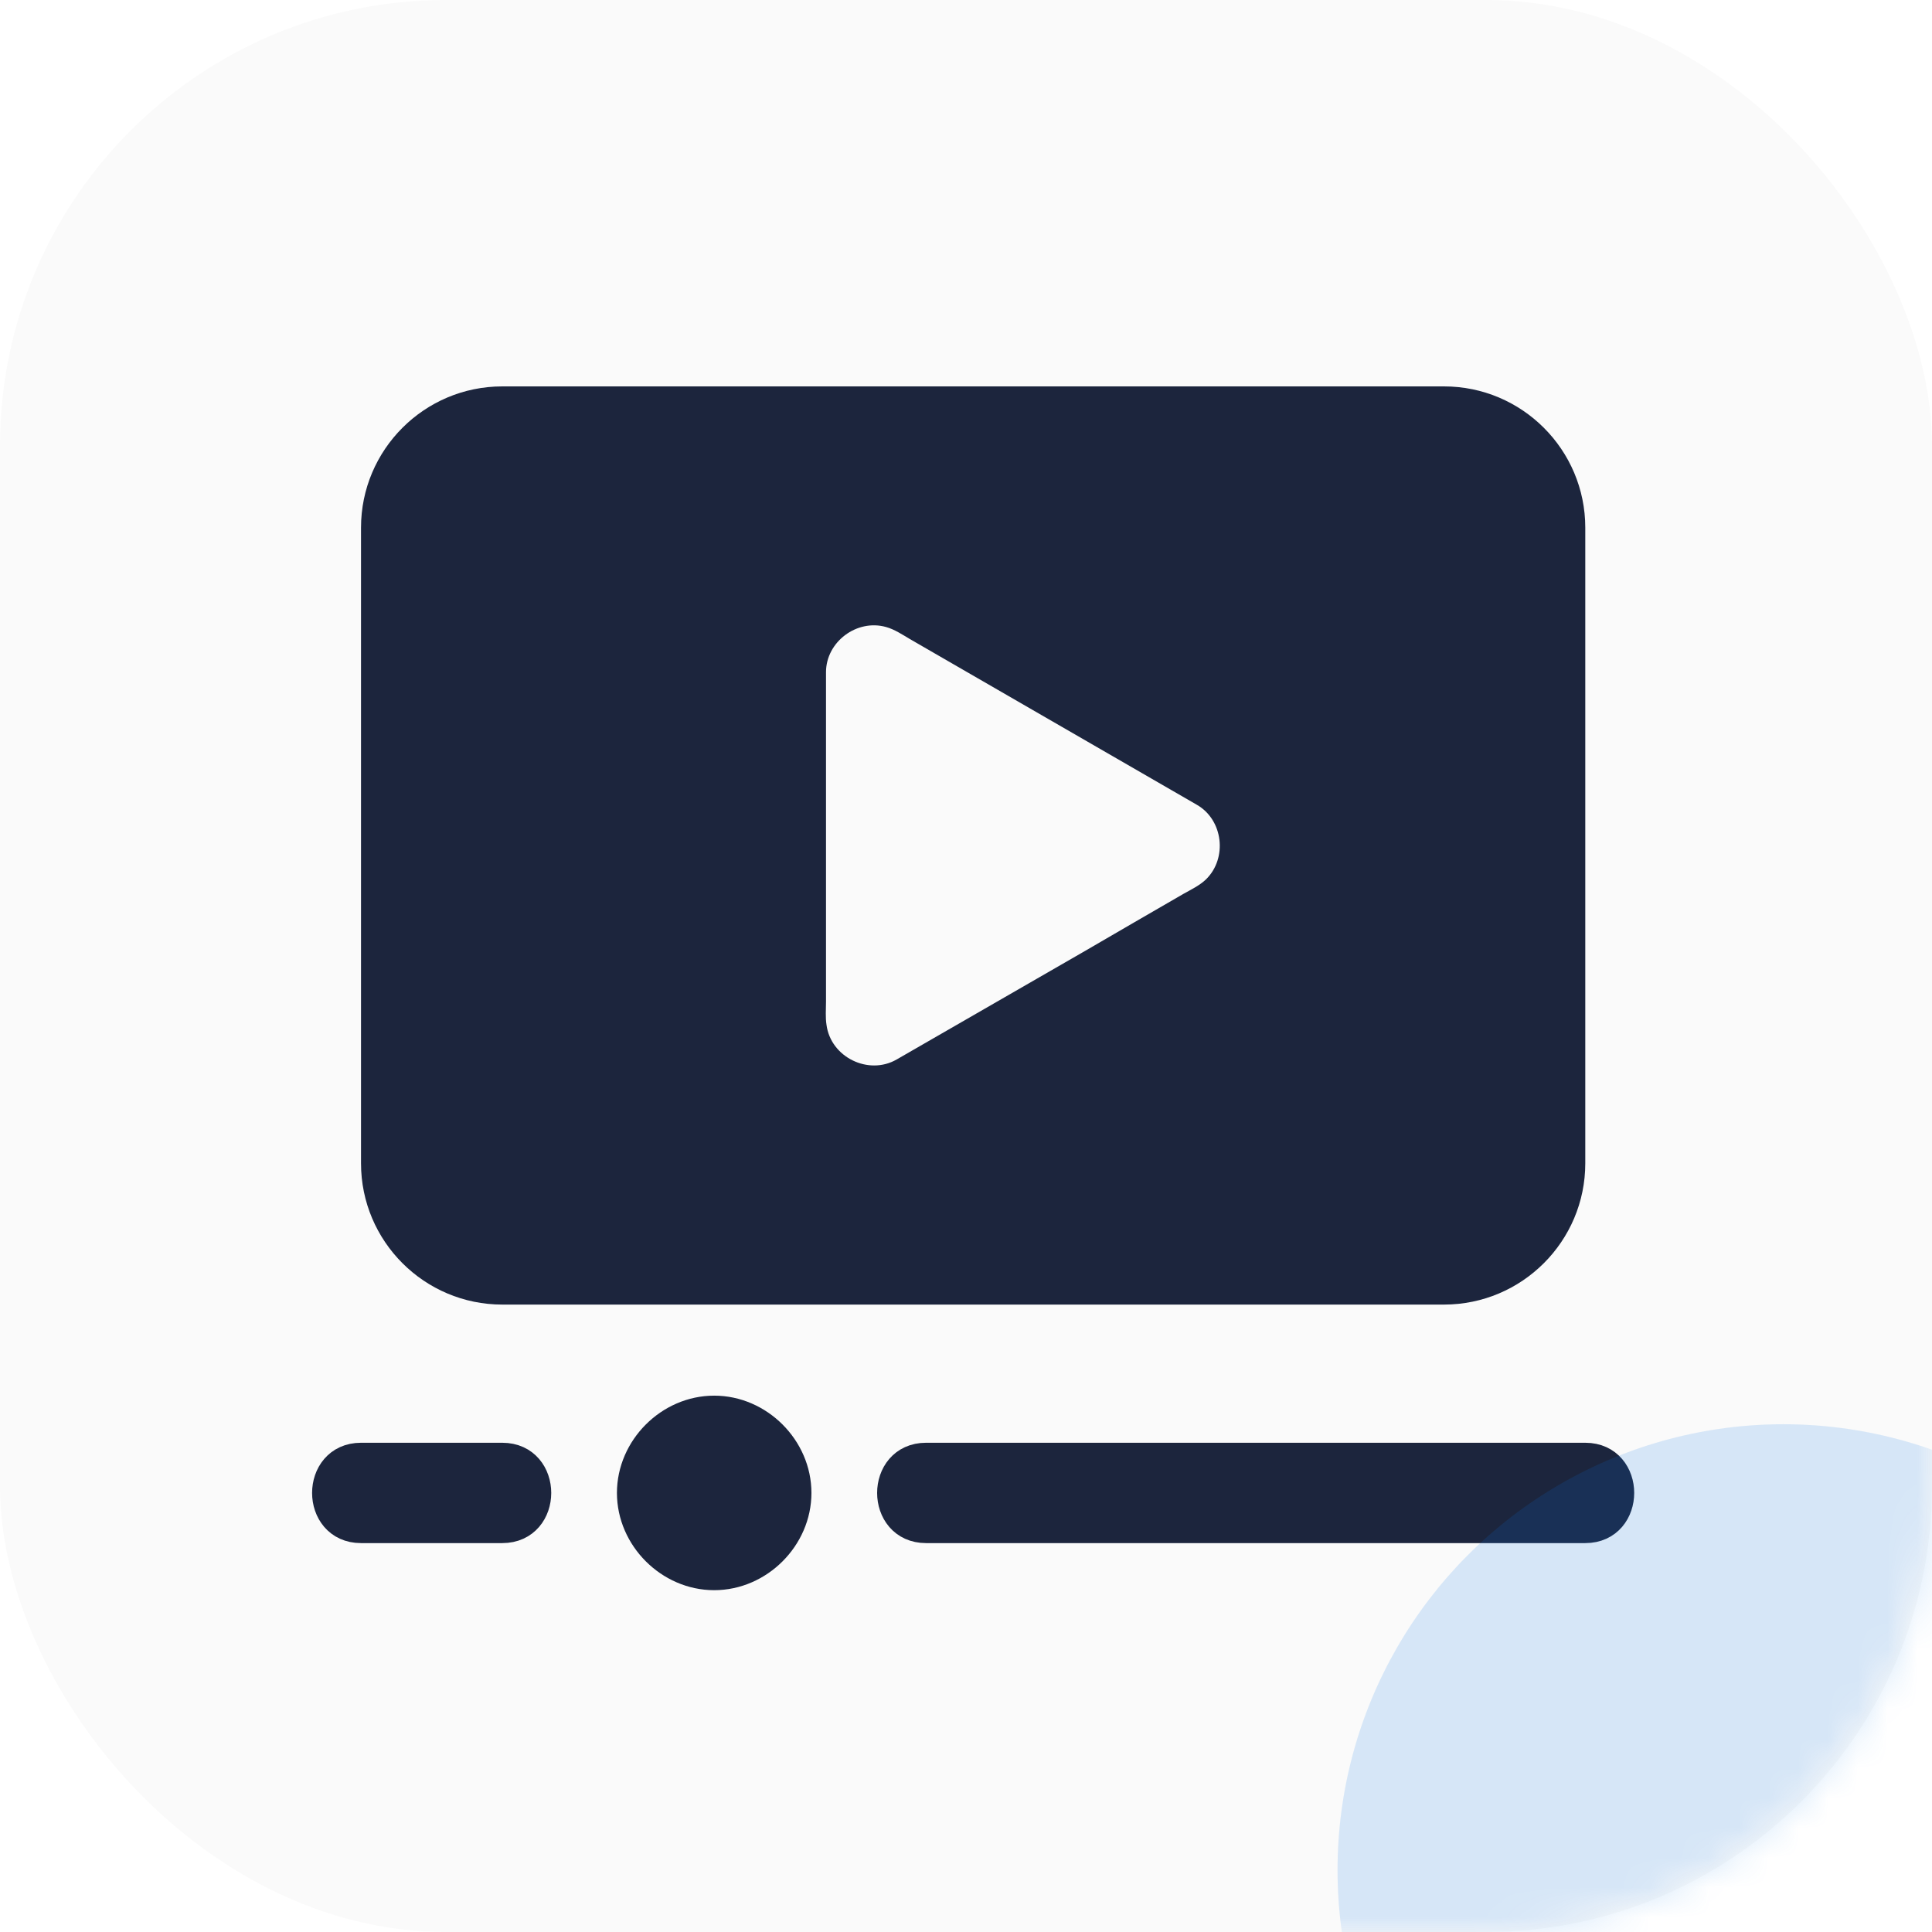
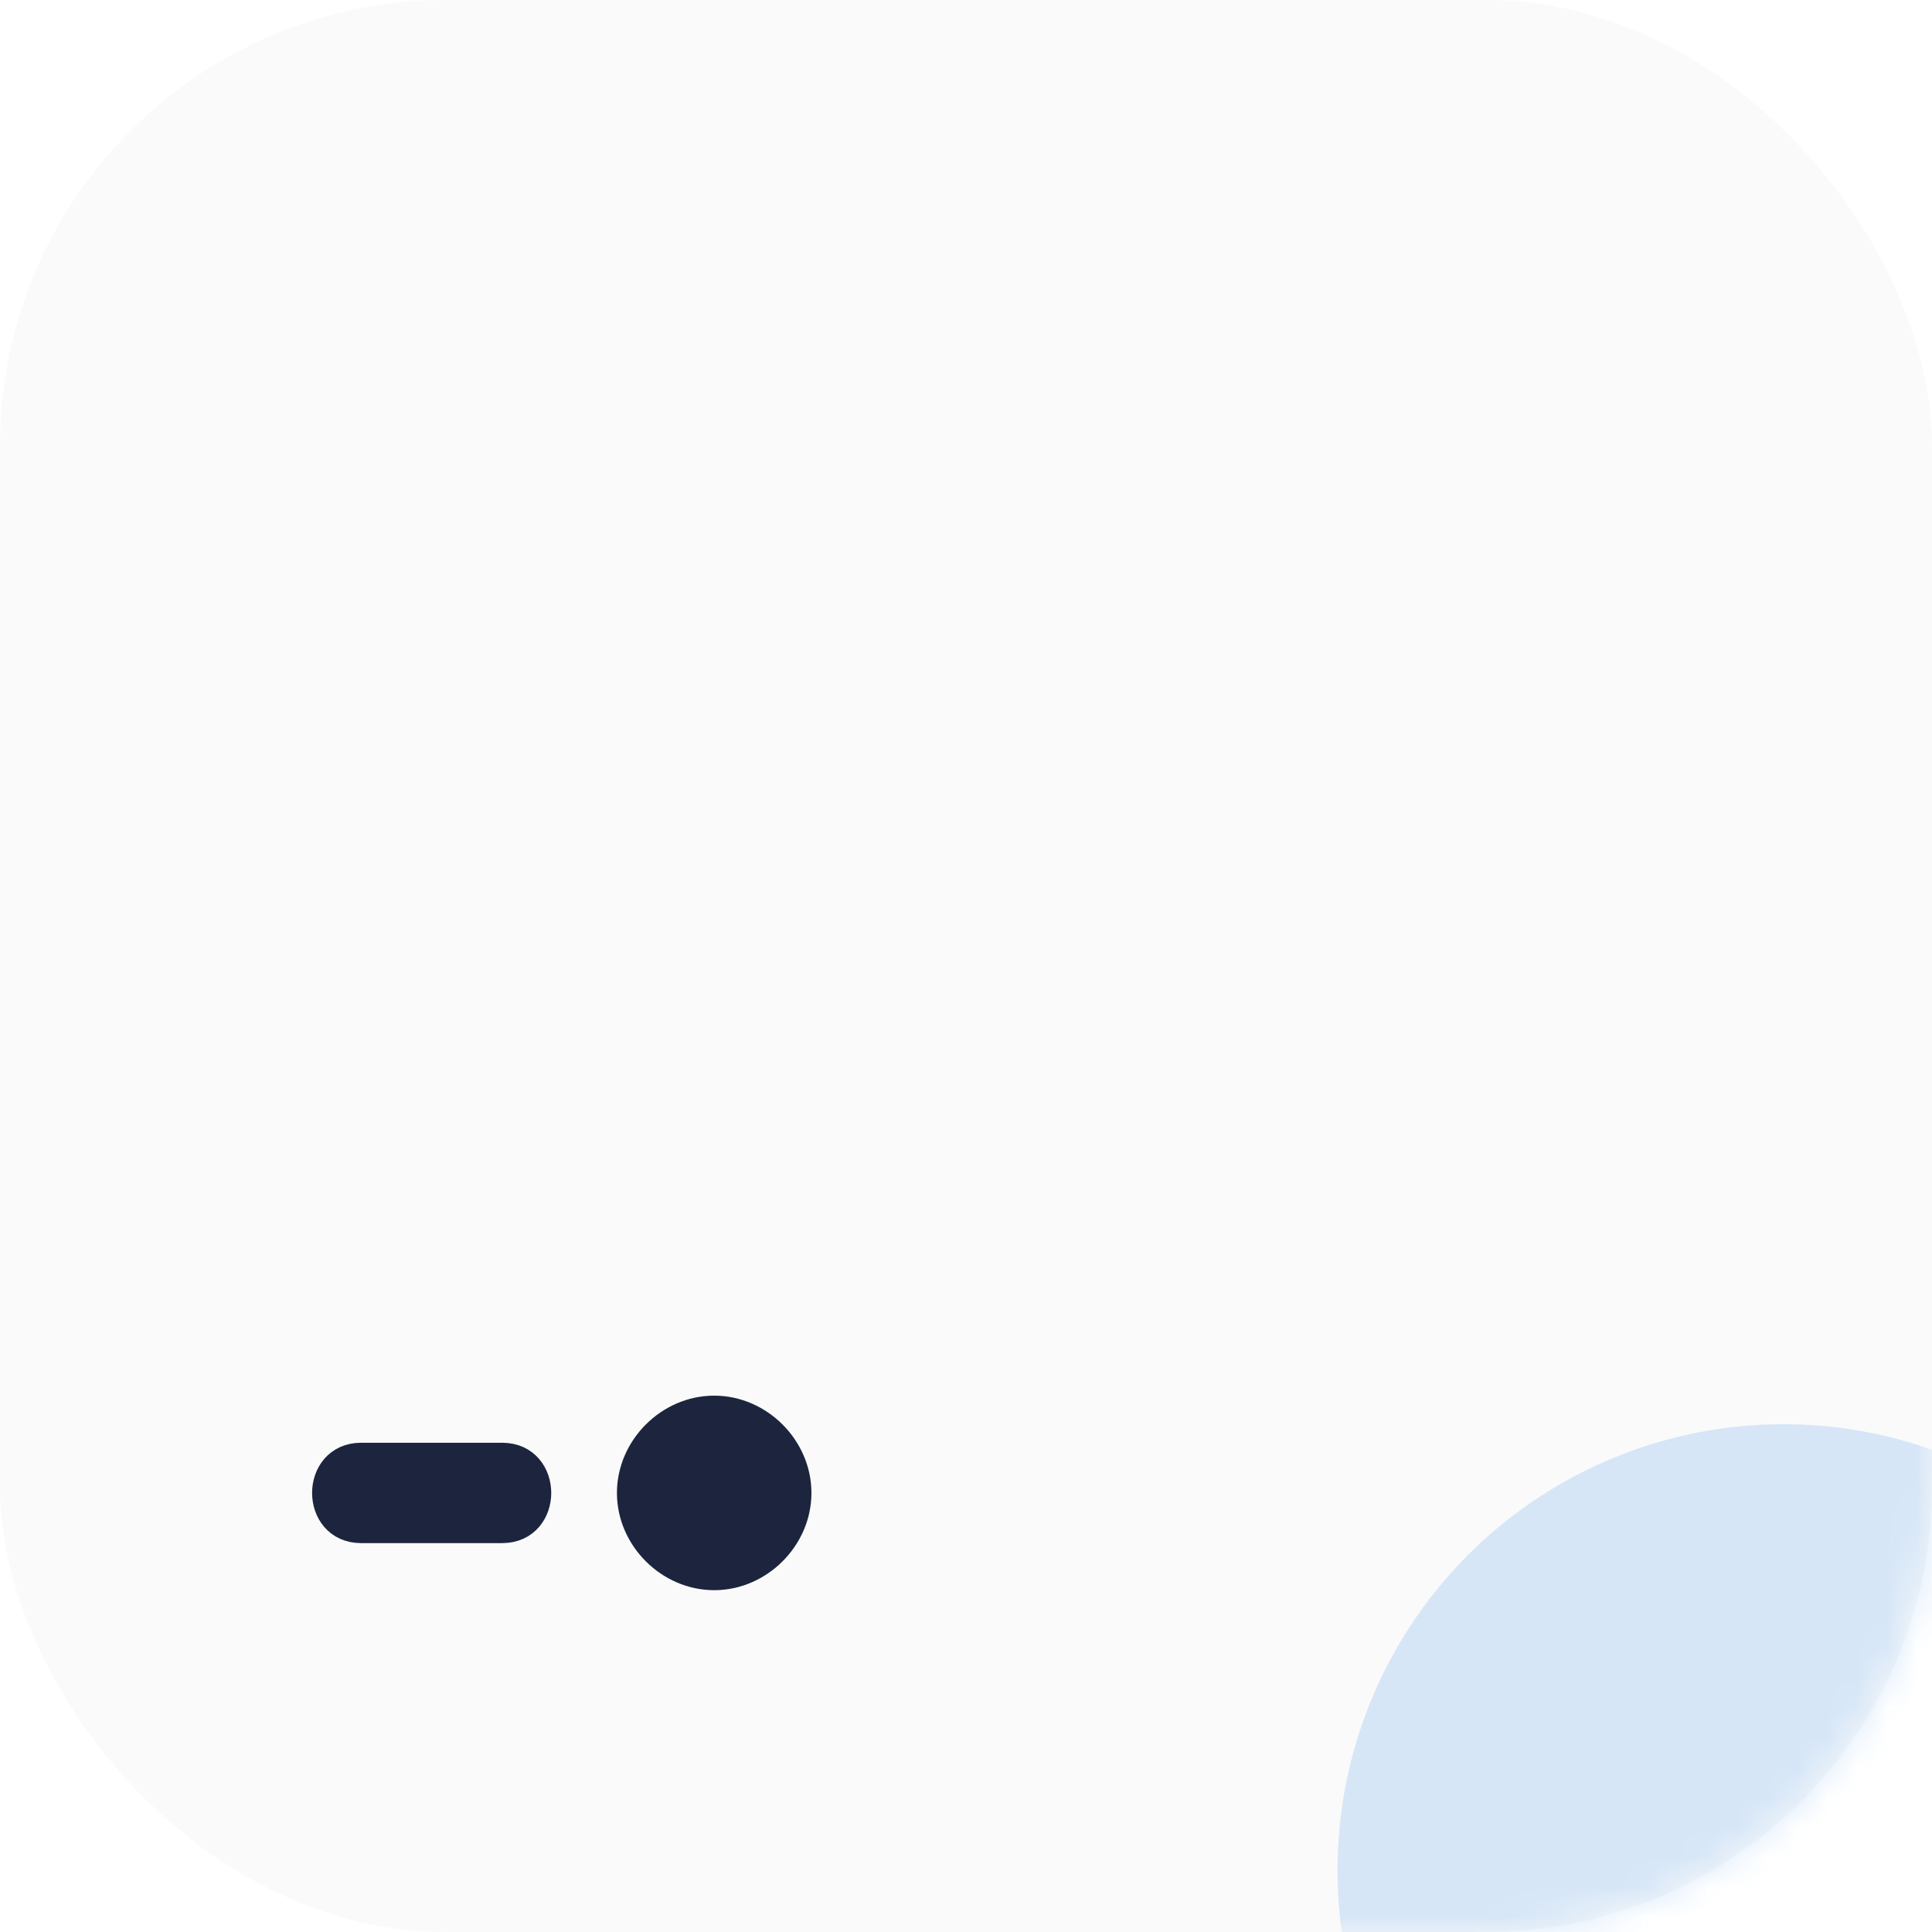
<svg xmlns="http://www.w3.org/2000/svg" width="65" height="65" viewBox="0 0 65 65" fill="none">
  <g filter="url(#filter0_i_10620_3885)">
    <rect width="65" height="65" rx="15" fill="#FAFAFA" />
  </g>
  <path d="M12.146 51.416H16.899C18.428 51.416 18.428 49.04 16.899 49.04H12.146C10.618 49.04 10.618 51.416 12.146 51.416Z" fill="#1C253D" stroke="#1C253D" />
  <path d="M26.8 50.228C26.8 48.731 25.525 47.455 24.028 47.455C22.531 47.455 21.256 48.731 21.256 50.228C21.256 51.725 22.531 53 24.028 53C25.525 53 26.8 51.725 26.8 50.228Z" fill="#1C253D" stroke="#1C253D" />
-   <path d="M53.335 49.04H31.156C29.628 49.04 29.628 51.416 31.156 51.416H53.335C54.863 51.416 54.863 49.04 53.335 49.04Z" fill="#1C253D" stroke="#1C253D" />
-   <path d="M16.899 43.891H48.582C51.204 43.891 53.335 41.76 53.335 39.139V17.753C53.335 15.131 51.204 13 48.582 13H16.899C14.277 13 12.146 15.131 12.146 17.753V39.139C12.146 41.76 14.277 43.891 16.899 43.891ZM27.79 33.697C27.79 32.39 27.79 31.083 27.79 29.776C27.79 27.392 27.79 25 27.79 22.616C27.79 21.594 28.828 20.818 29.81 21.095C30.095 21.174 30.356 21.349 30.61 21.499C31.719 22.141 32.82 22.774 33.929 23.416C36.044 24.636 38.151 25.855 40.265 27.075C41.153 27.582 41.303 28.873 40.574 29.586C40.36 29.792 40.075 29.927 39.823 30.069C38.714 30.711 37.604 31.352 36.504 31.994C34.389 33.214 32.282 34.426 30.167 35.645C29.217 36.192 27.949 35.566 27.807 34.481C27.766 34.228 27.79 33.95 27.79 33.697Z" fill="#1C253D" />
  <g opacity="0.15">
    <mask id="mask0_10620_3885" style="mask-type:alpha" maskUnits="userSpaceOnUse" x="0" y="0" width="65" height="65">
      <rect width="65" height="65" rx="15" fill="#FFD12D" />
    </mask>
    <g mask="url(#mask0_10620_3885)">
      <g filter="url(#filter1_f_10620_3885)">
        <ellipse cx="15" cy="15" rx="15" ry="15" transform="matrix(-1 0 0 1 75 47.917)" fill="#0673E4" />
      </g>
    </g>
  </g>
  <defs>
    <filter id="filter0_i_10620_3885" x="0" y="0" width="65" height="65" filterUnits="userSpaceOnUse" color-interpolation-filters="sRGB">
      <feFlood flood-opacity="0" result="BackgroundImageFix" />
      <feBlend mode="normal" in="SourceGraphic" in2="BackgroundImageFix" result="shape" />
      <feColorMatrix in="SourceAlpha" type="matrix" values="0 0 0 0 0 0 0 0 0 0 0 0 0 0 0 0 0 0 127 0" result="hardAlpha" />
      <feOffset />
      <feGaussianBlur stdDeviation="1" />
      <feComposite in2="hardAlpha" operator="arithmetic" k2="-1" k3="1" />
      <feColorMatrix type="matrix" values="0 0 0 0 0 0 0 0 0 0 0 0 0 0 0 0 0 0 0.1 0" />
      <feBlend mode="normal" in2="shape" result="effect1_innerShadow_10620_3885" />
    </filter>
    <filter id="filter1_f_10620_3885" x="0" y="2.917" width="120" height="120" filterUnits="userSpaceOnUse" color-interpolation-filters="sRGB">
      <feFlood flood-opacity="0" result="BackgroundImageFix" />
      <feBlend mode="normal" in="SourceGraphic" in2="BackgroundImageFix" result="shape" />
      <feGaussianBlur stdDeviation="22.5" result="effect1_foregroundBlur_10620_3885" />
    </filter>
  </defs>
</svg>